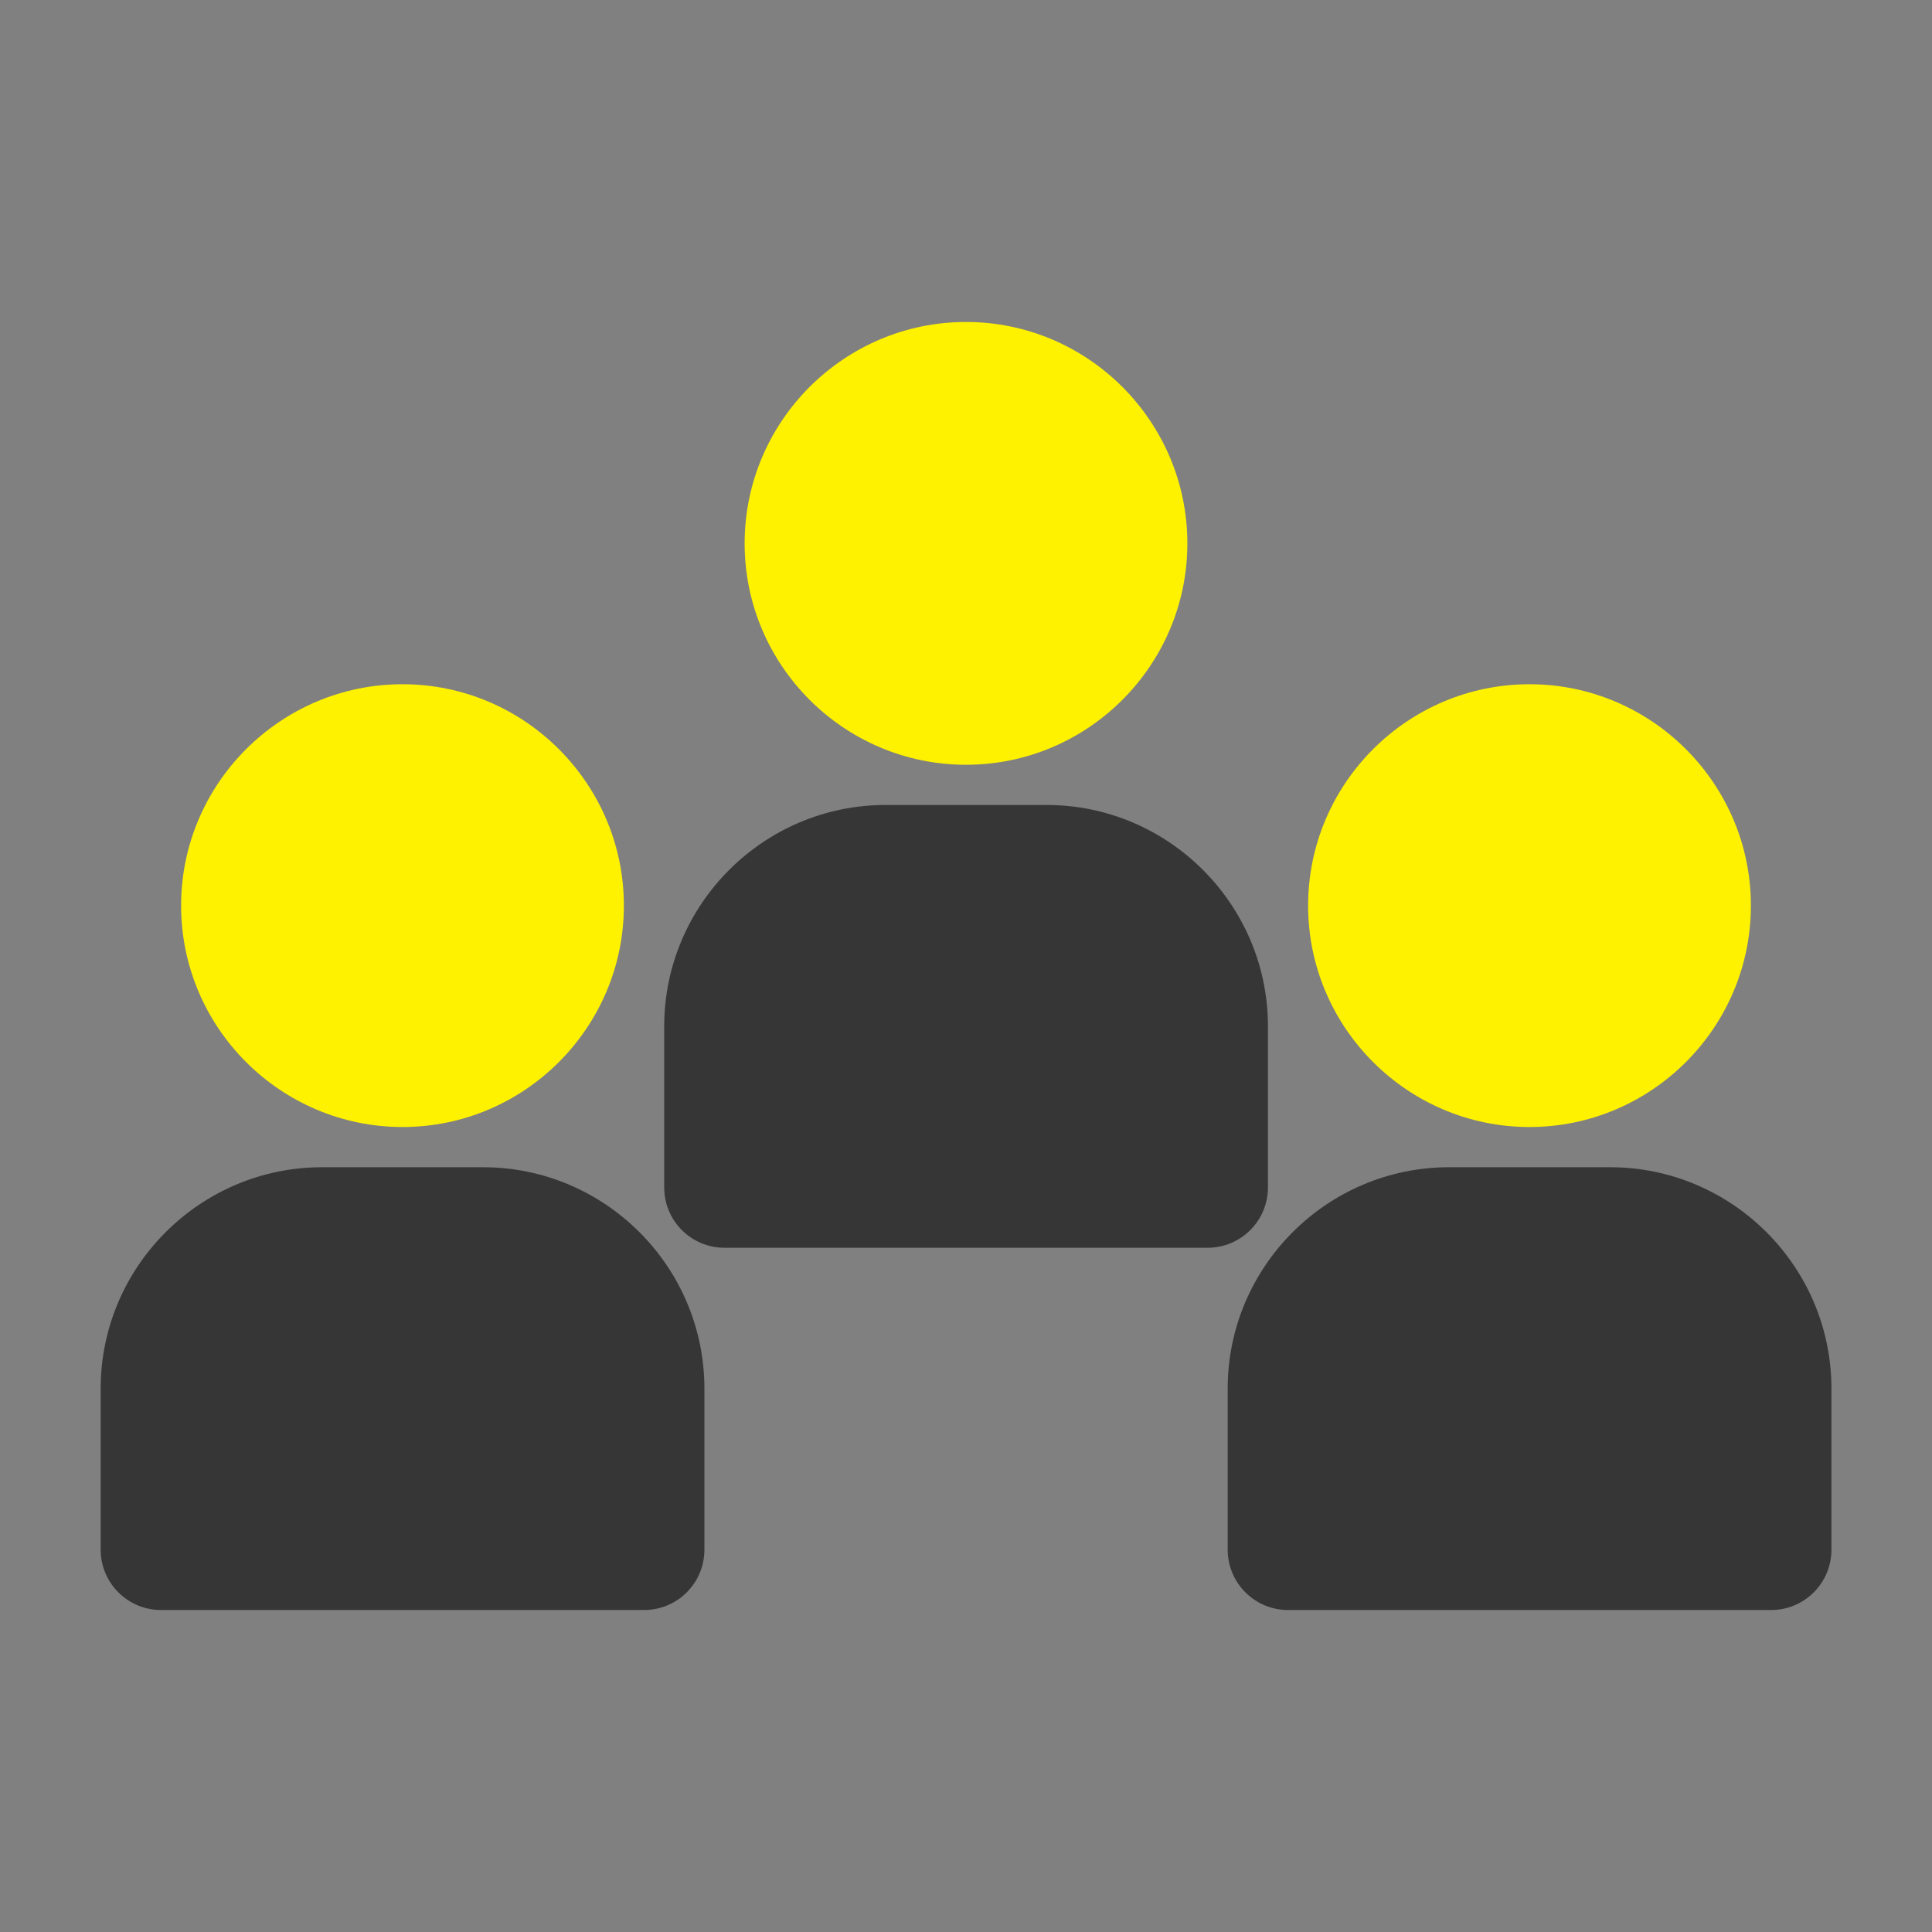
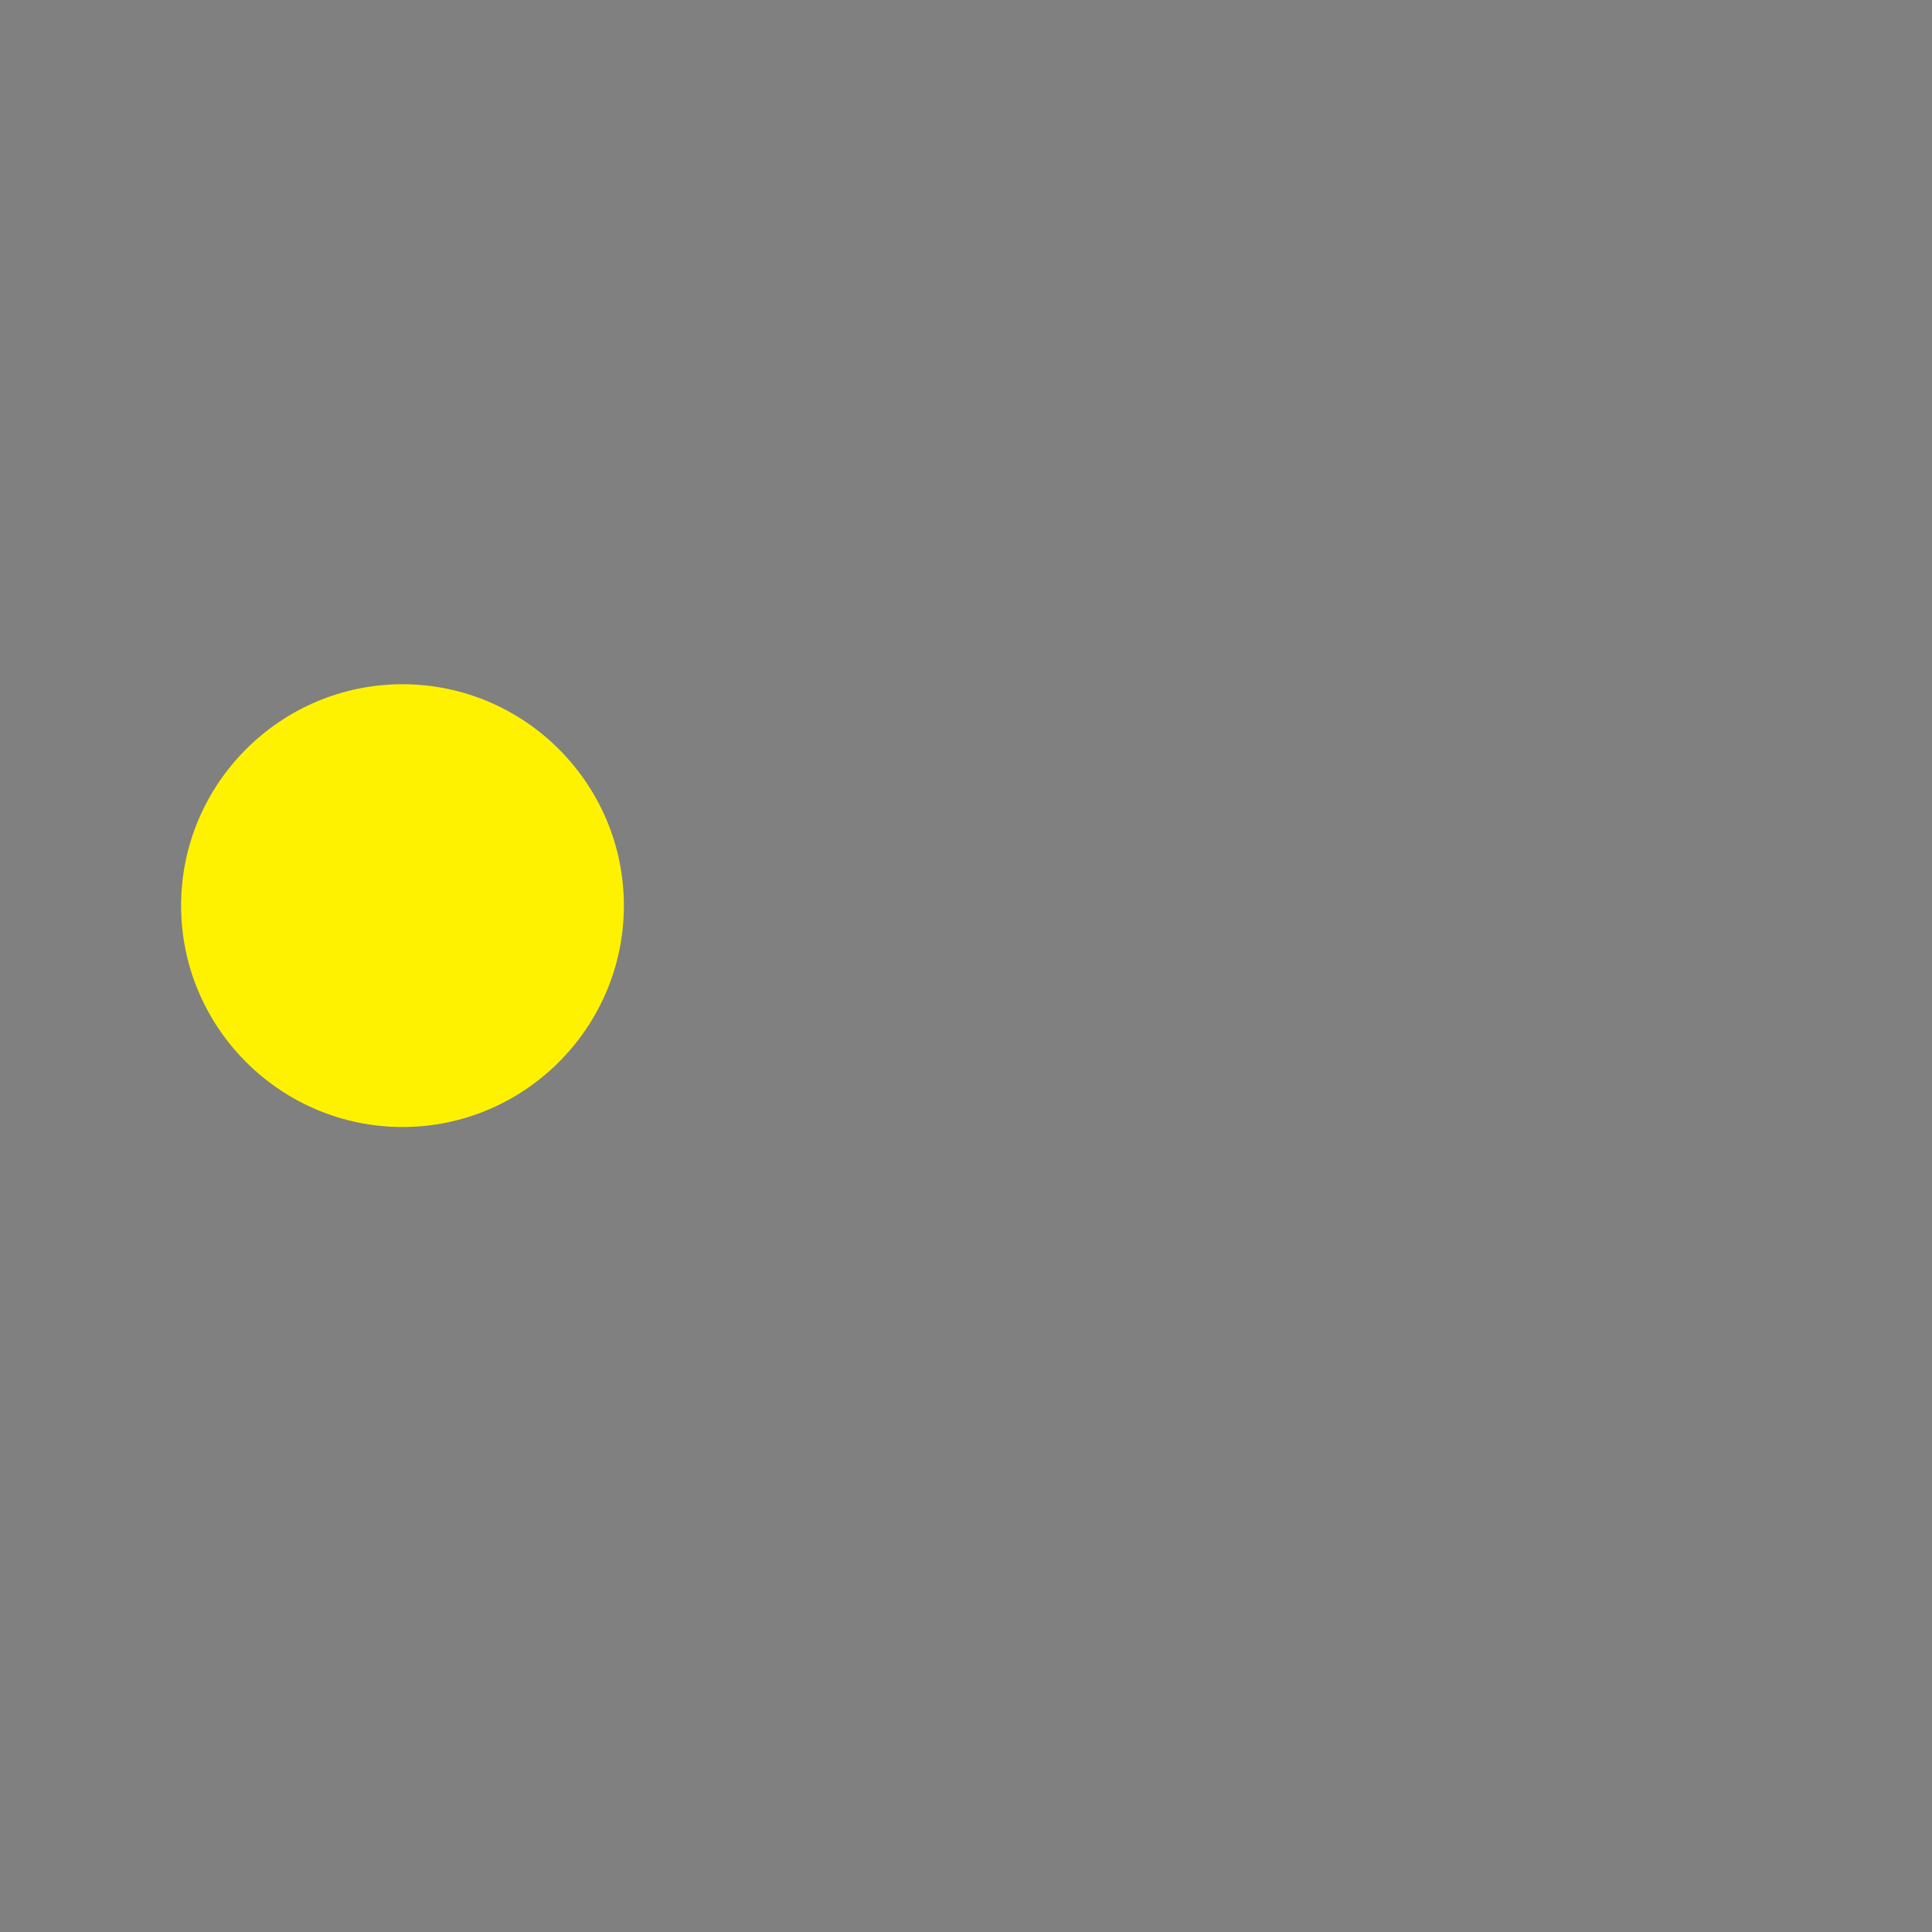
<svg xmlns="http://www.w3.org/2000/svg" width="38" height="38" viewBox="0 0 38 38" fill="none">
  <rect x="0" y="0" width="38" height="38" fill="#808080" stroke="none" />
-   <path d="M1.98 27.312V30.479C1.98 31.136 2.511 31.667 3.168 31.667H12.668C13.325 31.667 13.855 31.136 13.855 30.479V27.312C13.855 24.914 11.9 22.958 9.501 22.958H6.335C3.936 22.958 1.98 24.914 1.98 27.312ZM31.668 22.958H28.501C26.103 22.958 24.147 24.914 24.147 27.312V30.479C24.147 31.136 24.678 31.667 25.335 31.667H34.835C35.492 31.667 36.022 31.136 36.022 30.479V27.312C36.022 24.914 34.067 22.958 31.668 22.958ZM23.751 24.542C24.408 24.542 24.939 24.011 24.939 23.354V20.188C24.939 17.789 22.983 15.833 20.585 15.833H17.418C15.019 15.833 13.064 17.789 13.064 20.188V23.354C13.064 24.011 13.594 24.542 14.251 24.542H23.751Z" fill="#363636" />
  <path d="M7.917 13.458C10.315 13.458 12.271 15.414 12.271 17.812C12.271 20.211 10.315 22.167 7.917 22.167C5.518 22.167 3.562 20.211 3.562 17.812C3.562 15.414 5.518 13.458 7.917 13.458Z" fill="#FEF200" />
-   <path d="M25.729 17.812C25.729 15.414 27.685 13.458 30.083 13.458C32.482 13.458 34.438 15.414 34.438 17.812C34.438 20.211 32.482 22.167 30.083 22.167C27.685 22.167 25.729 20.211 25.729 17.812Z" fill="#FEF200" />
-   <path d="M19 6.333C21.399 6.333 23.354 8.289 23.354 10.688C23.354 13.086 21.399 15.042 19 15.042C16.601 15.042 14.646 13.086 14.646 10.688C14.646 8.289 16.601 6.333 19 6.333Z" fill="#FEF200" />
</svg>